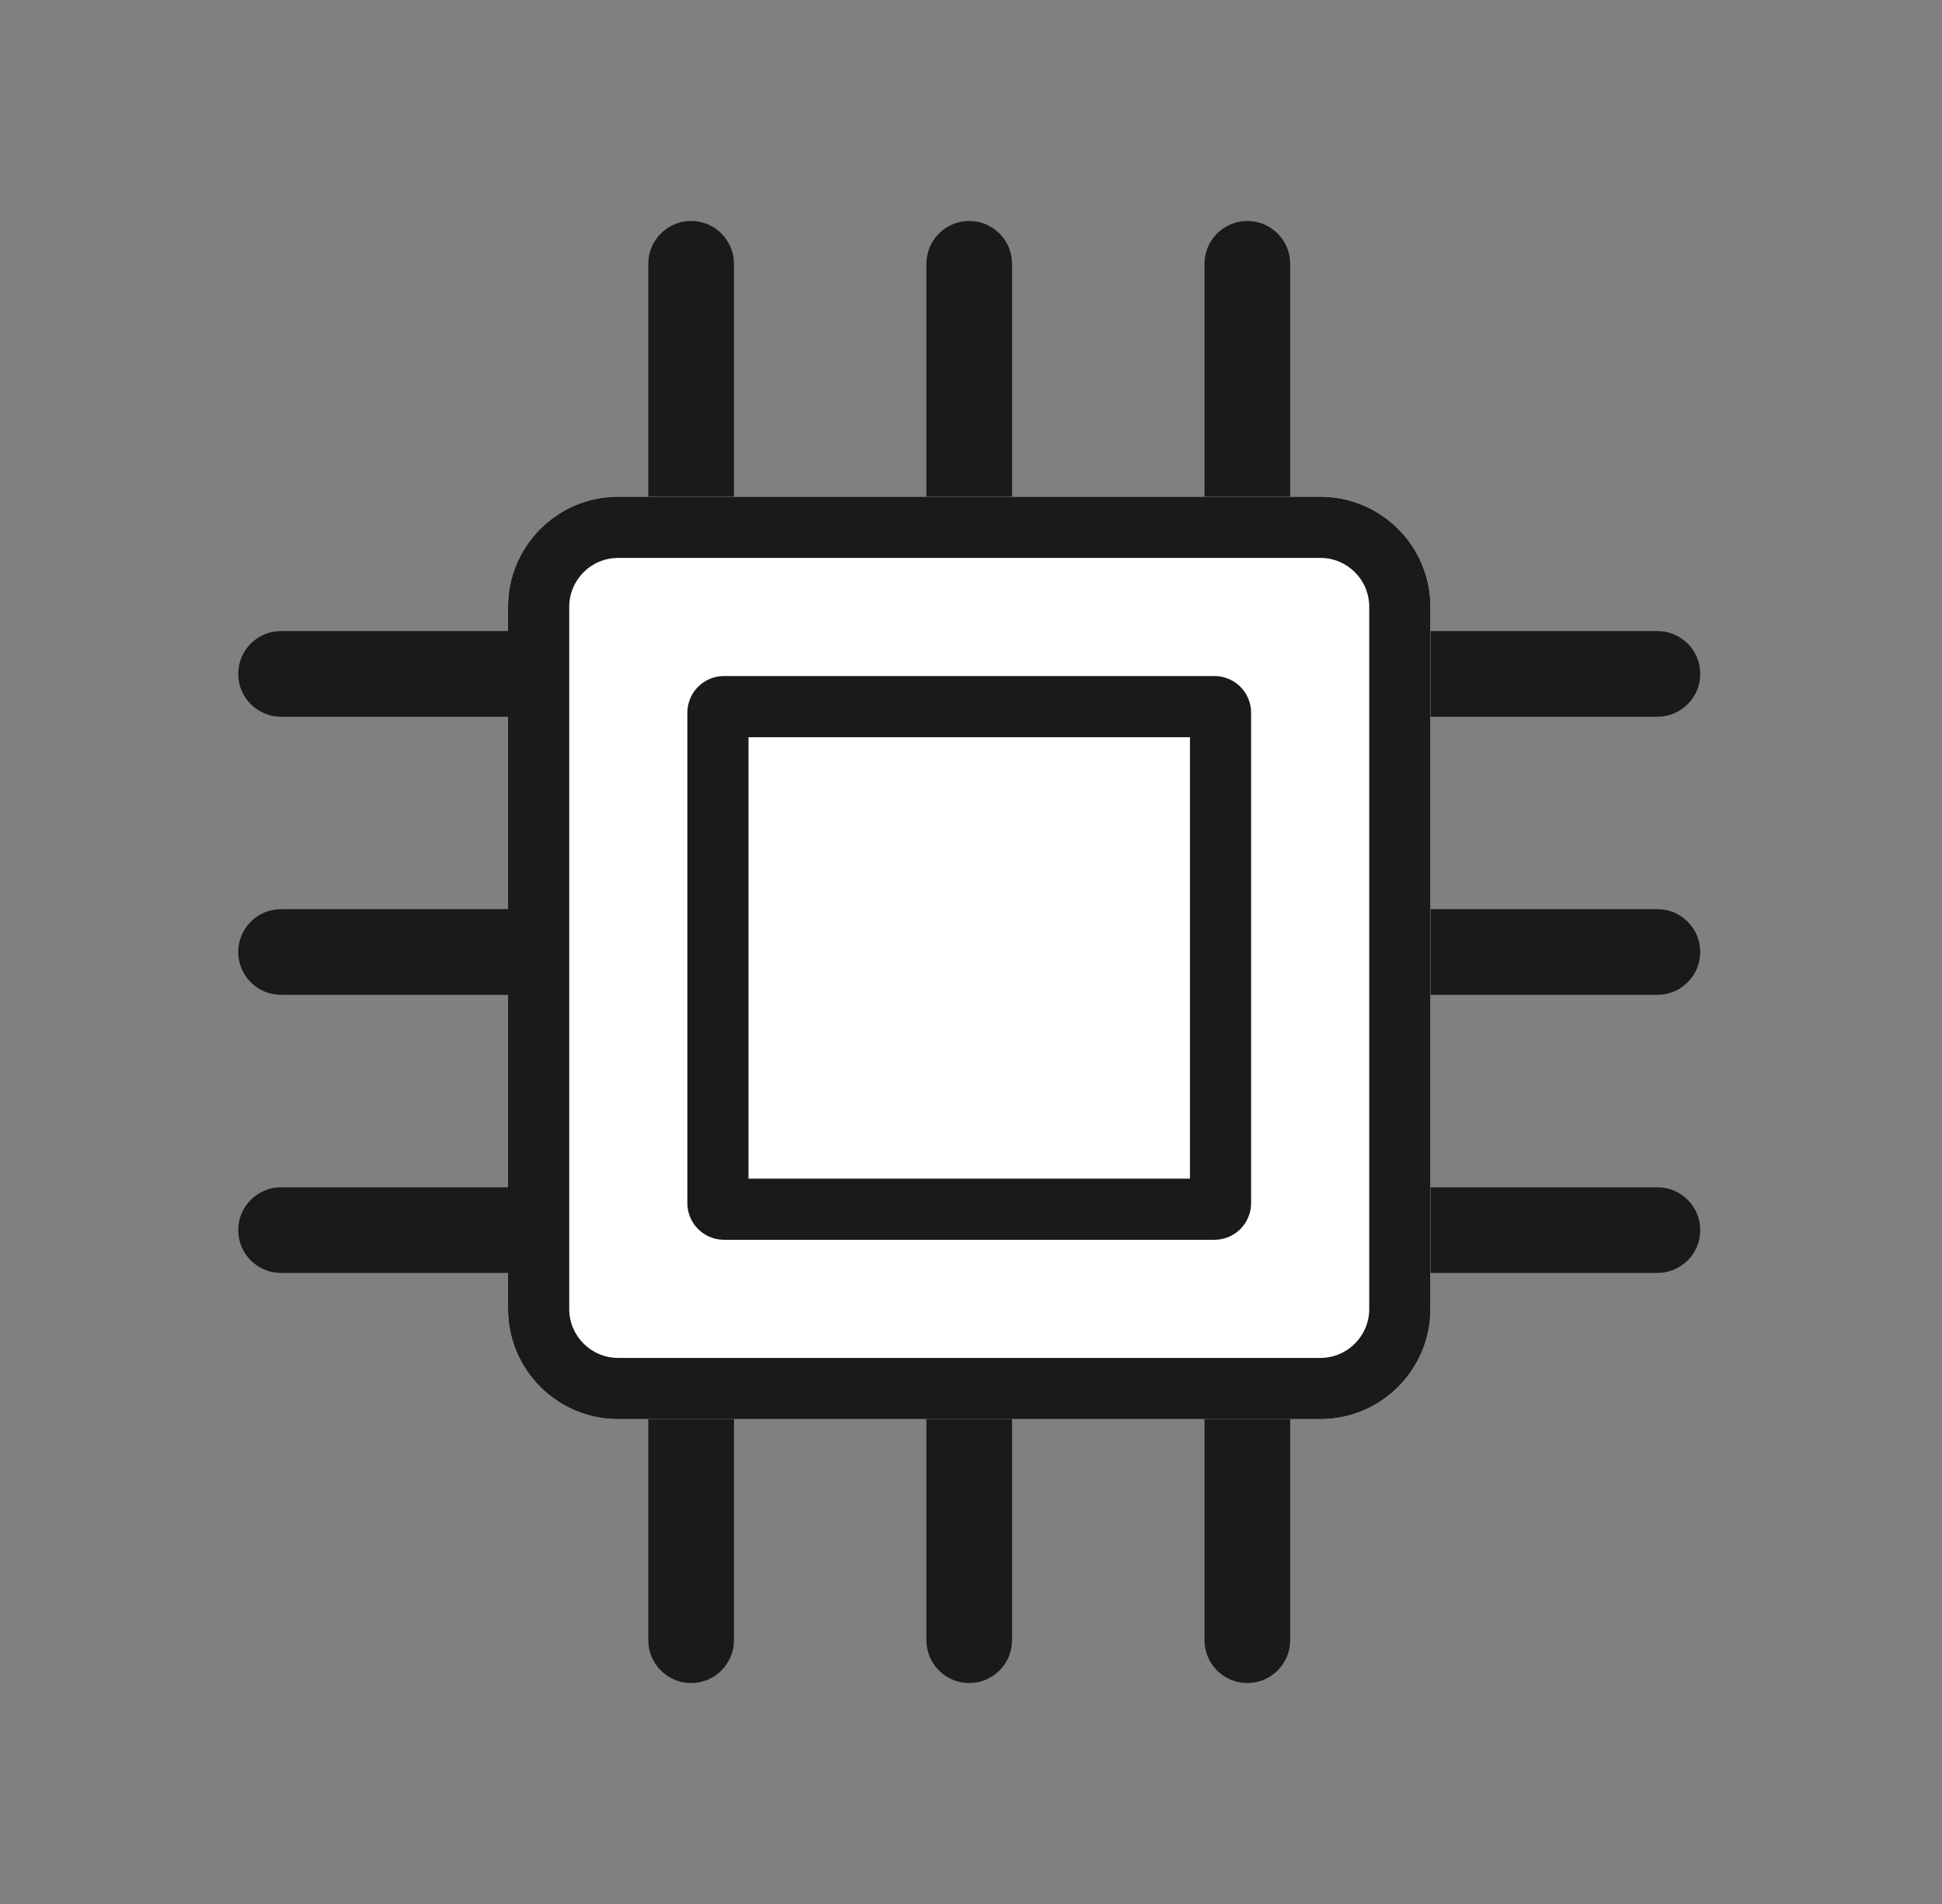
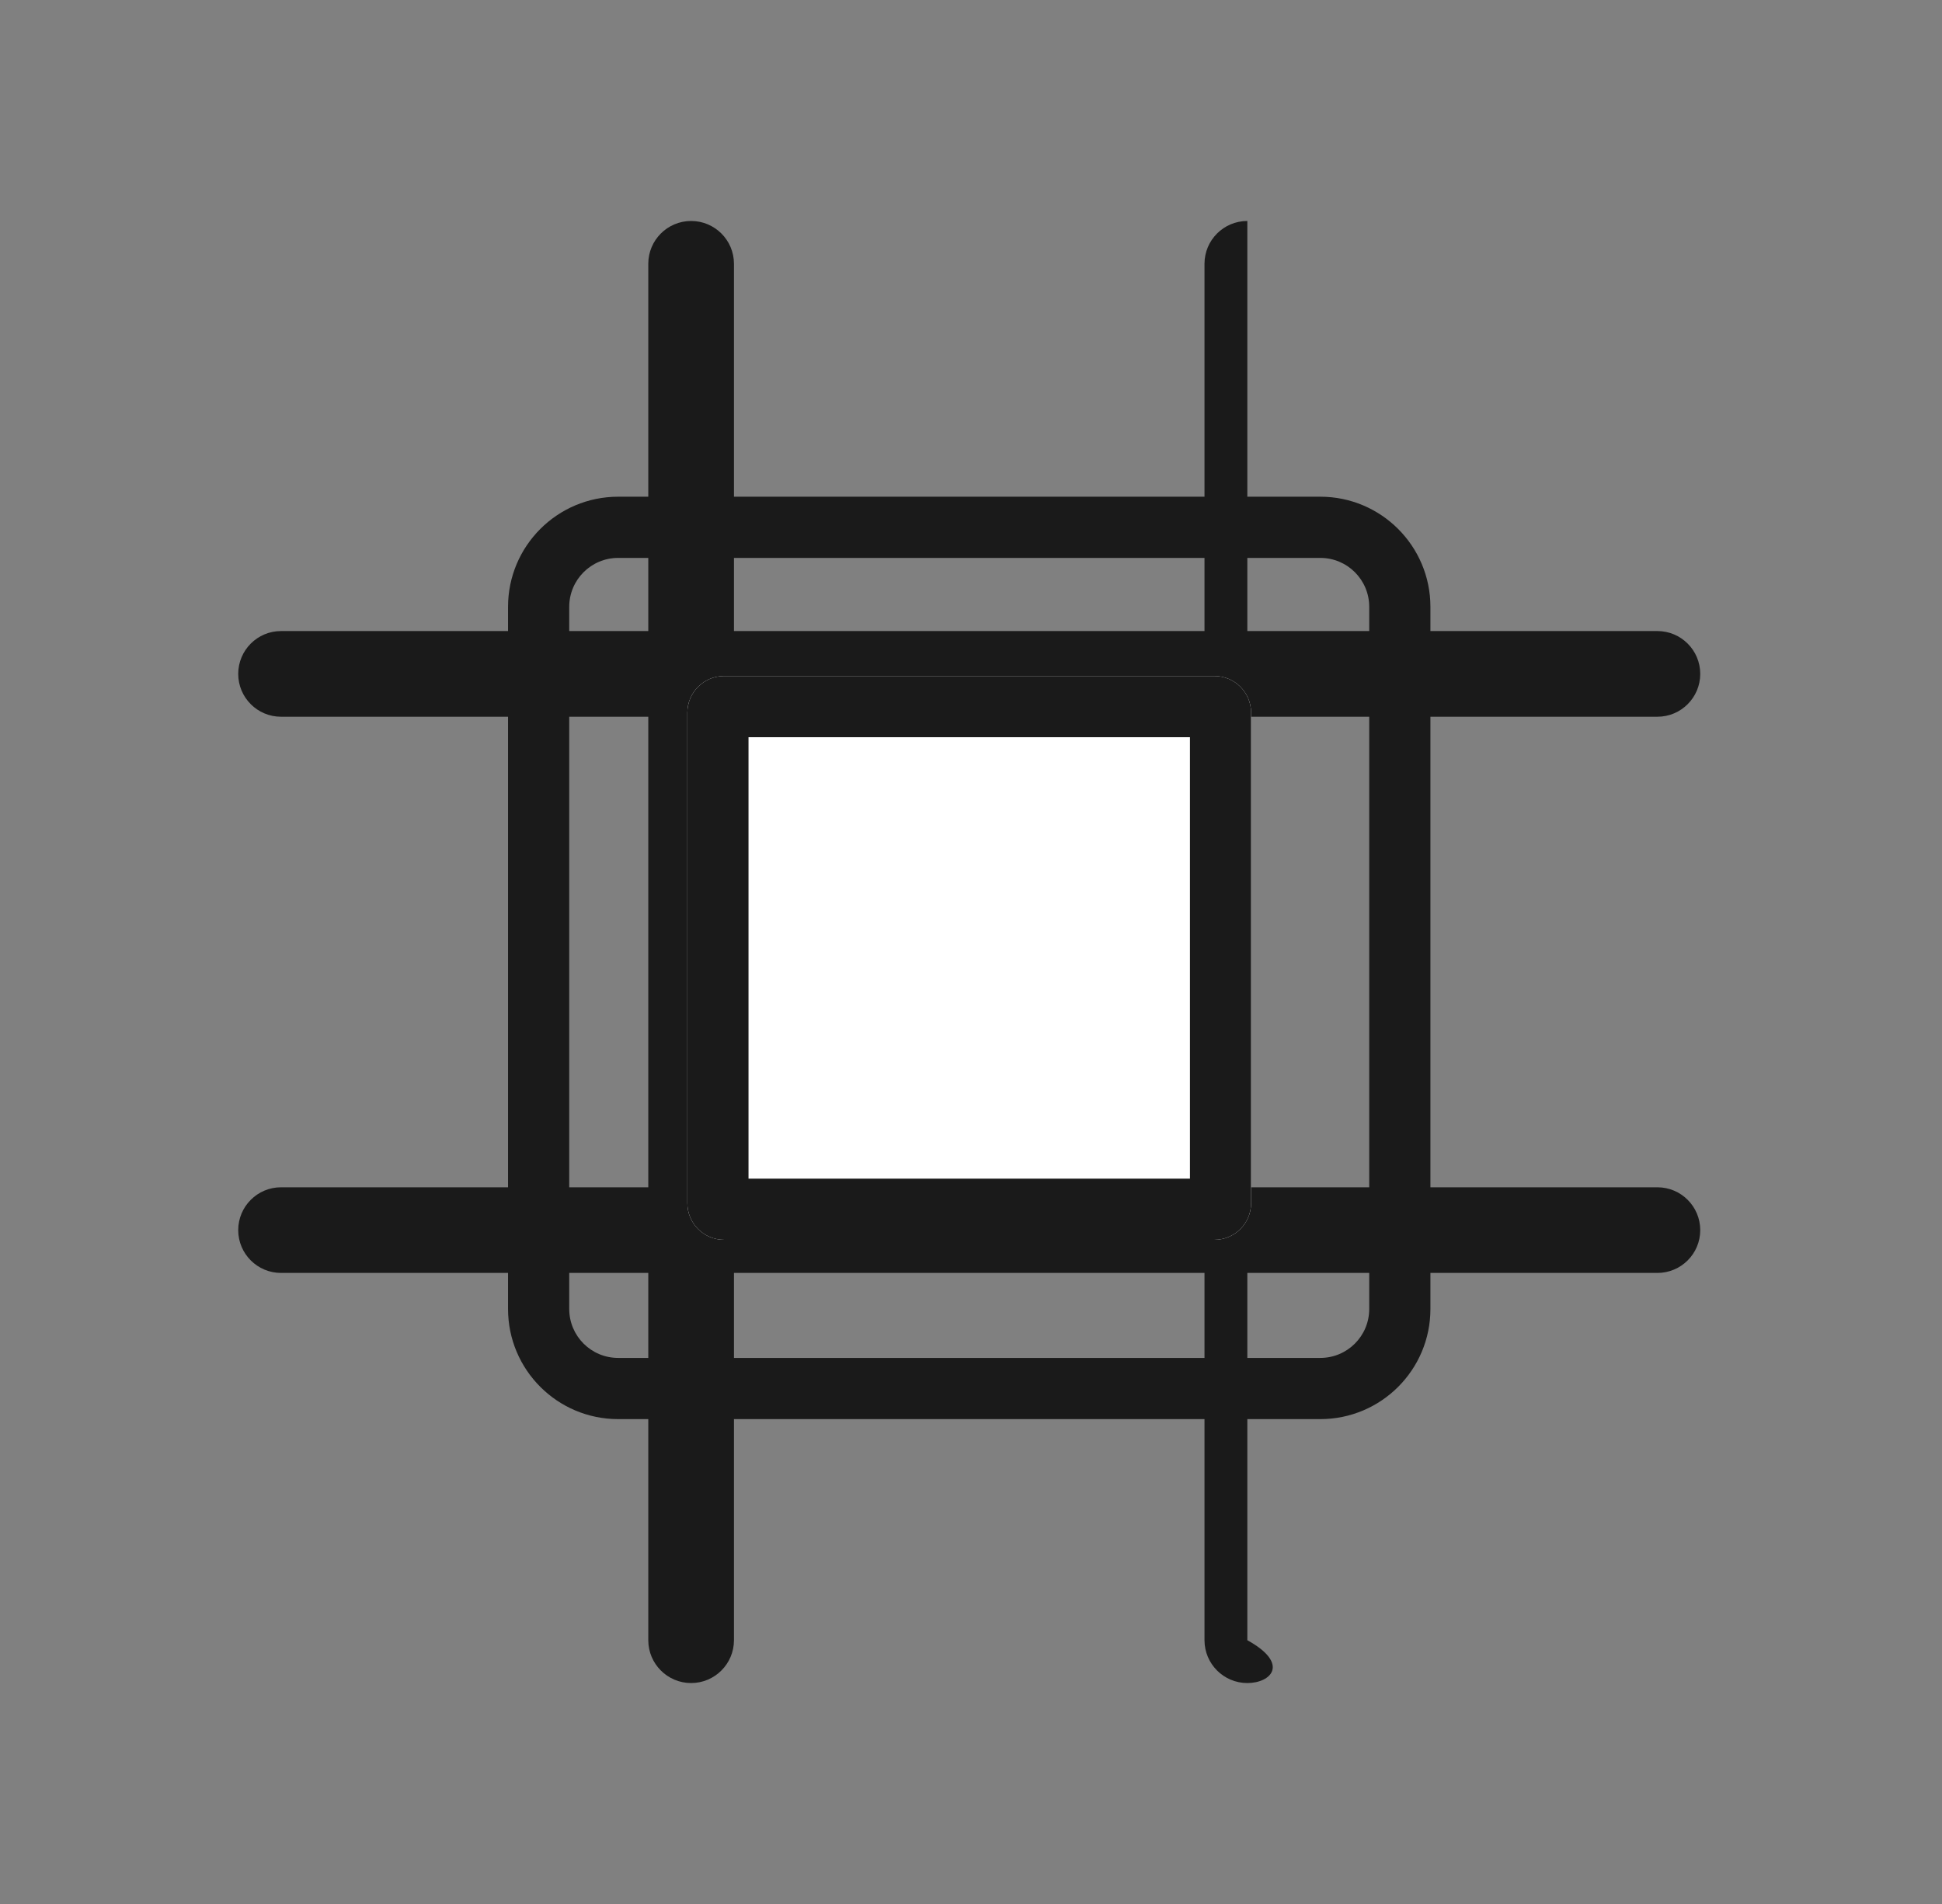
<svg xmlns="http://www.w3.org/2000/svg" width="51" height="50" viewBox="0 0 51 50" fill="none">
  <rect x="0" y="0" width="51" height="50" fill="#808080" stroke="none" />
  <path fill-rule="evenodd" clip-rule="evenodd" d="M18.15 5.803C18.771 5.803 19.275 6.306 19.275 6.927V43.073C19.275 43.694 18.771 44.198 18.15 44.198C17.529 44.198 17.025 43.694 17.025 43.073V6.927C17.025 6.306 17.529 5.803 18.15 5.803Z" fill="#1A1A1A" />
-   <path fill-rule="evenodd" clip-rule="evenodd" d="M25.453 5.803C26.074 5.803 26.578 6.306 26.578 6.927V43.073C26.578 43.694 26.074 44.198 25.453 44.198C24.832 44.198 24.329 43.694 24.329 43.073V6.927C24.329 6.306 24.832 5.803 25.453 5.803Z" fill="#1A1A1A" />
-   <path fill-rule="evenodd" clip-rule="evenodd" d="M32.757 5.803C33.378 5.803 33.882 6.306 33.882 6.927V43.073C33.882 43.694 33.378 44.198 32.757 44.198C32.136 44.198 31.632 43.694 31.632 43.073V6.927C31.632 6.306 32.136 5.803 32.757 5.803Z" fill="#1A1A1A" />
+   <path fill-rule="evenodd" clip-rule="evenodd" d="M32.757 5.803V43.073C33.882 43.694 33.378 44.198 32.757 44.198C32.136 44.198 31.632 43.694 31.632 43.073V6.927C31.632 6.306 32.136 5.803 32.757 5.803Z" fill="#1A1A1A" />
  <path fill-rule="evenodd" clip-rule="evenodd" d="M44.651 32.304C44.651 32.925 44.147 33.428 43.526 33.428L7.38 33.428C6.759 33.428 6.256 32.925 6.256 32.304C6.256 31.683 6.759 31.179 7.38 31.179L43.526 31.179C44.147 31.179 44.651 31.683 44.651 32.304Z" fill="#1A1A1A" />
-   <path fill-rule="evenodd" clip-rule="evenodd" d="M44.651 25C44.651 25.621 44.147 26.125 43.526 26.125L7.38 26.125C6.759 26.125 6.256 25.621 6.256 25C6.256 24.379 6.759 23.875 7.38 23.875L43.526 23.875C44.147 23.875 44.651 24.379 44.651 25Z" fill="#1A1A1A" />
  <path fill-rule="evenodd" clip-rule="evenodd" d="M44.651 17.697C44.651 18.318 44.147 18.822 43.526 18.822L7.38 18.822C6.759 18.822 6.256 18.318 6.256 17.697C6.256 17.076 6.759 16.572 7.38 16.572L43.526 16.572C44.147 16.572 44.651 17.076 44.651 17.697Z" fill="#1A1A1A" />
-   <path d="M13.342 15.936C13.342 14.339 14.637 13.044 16.234 13.044H34.673C36.27 13.044 37.565 14.339 37.565 15.936V34.375C37.565 35.972 36.27 37.267 34.673 37.267H16.234C14.637 37.267 13.342 35.972 13.342 34.375V15.936Z" fill="white" />
  <path fill-rule="evenodd" clip-rule="evenodd" d="M34.673 14.651H16.234C15.524 14.651 14.949 15.226 14.949 15.936V34.375C14.949 35.085 15.524 35.66 16.234 35.66H34.673C35.383 35.66 35.958 35.085 35.958 34.375V15.936C35.958 15.226 35.383 14.651 34.673 14.651ZM16.234 13.044C14.637 13.044 13.342 14.339 13.342 15.936V34.375C13.342 35.972 14.637 37.267 16.234 37.267H34.673C36.27 37.267 37.565 35.972 37.565 34.375V15.936C37.565 14.339 36.27 13.044 34.673 13.044H16.234Z" fill="#1A1A1A" />
  <path d="M18.051 18.717C18.051 18.184 18.482 17.753 19.015 17.753H31.892C32.425 17.753 32.856 18.184 32.856 18.717V31.594C32.856 32.127 32.425 32.558 31.892 32.558H19.015C18.482 32.558 18.051 32.127 18.051 31.594V18.717Z" fill="white" />
  <path fill-rule="evenodd" clip-rule="evenodd" d="M19.657 19.36V30.952H31.25V19.36H19.657ZM19.015 17.753C18.482 17.753 18.051 18.184 18.051 18.717V31.594C18.051 32.127 18.482 32.558 19.015 32.558H31.892C32.425 32.558 32.856 32.127 32.856 31.594V18.717C32.856 18.184 32.425 17.753 31.892 17.753H19.015Z" fill="#1A1A1A" />
</svg>